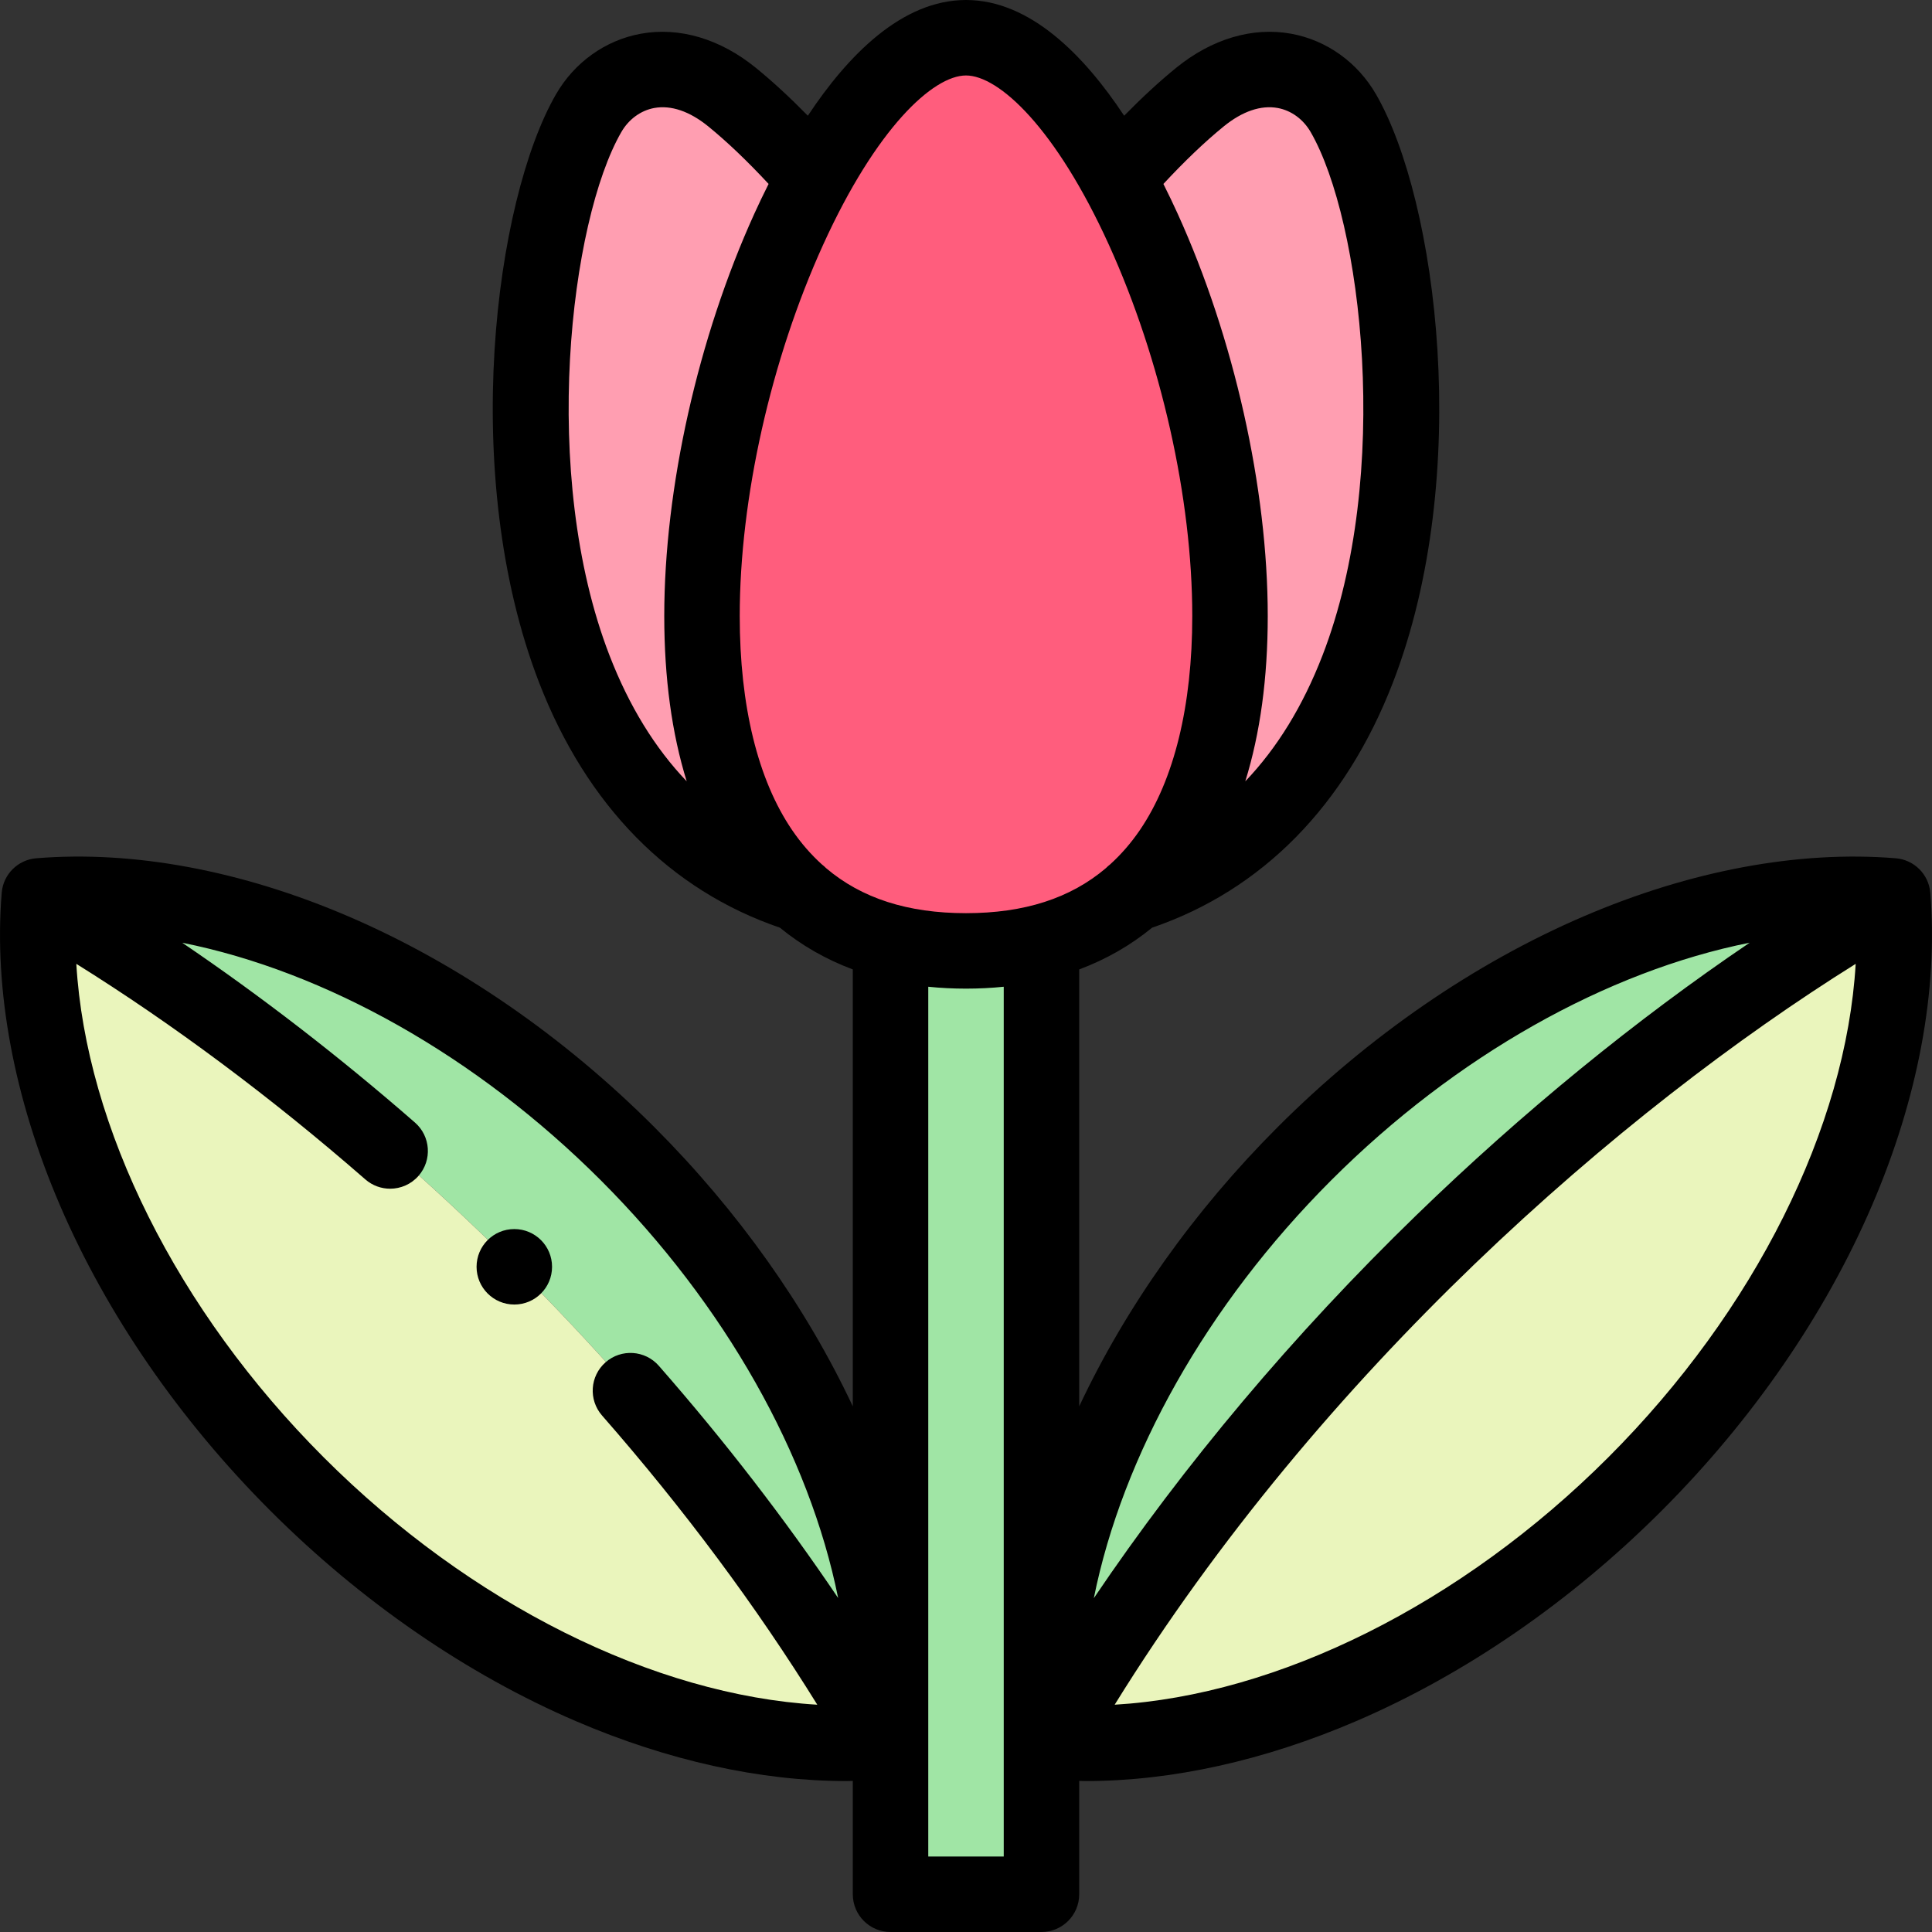
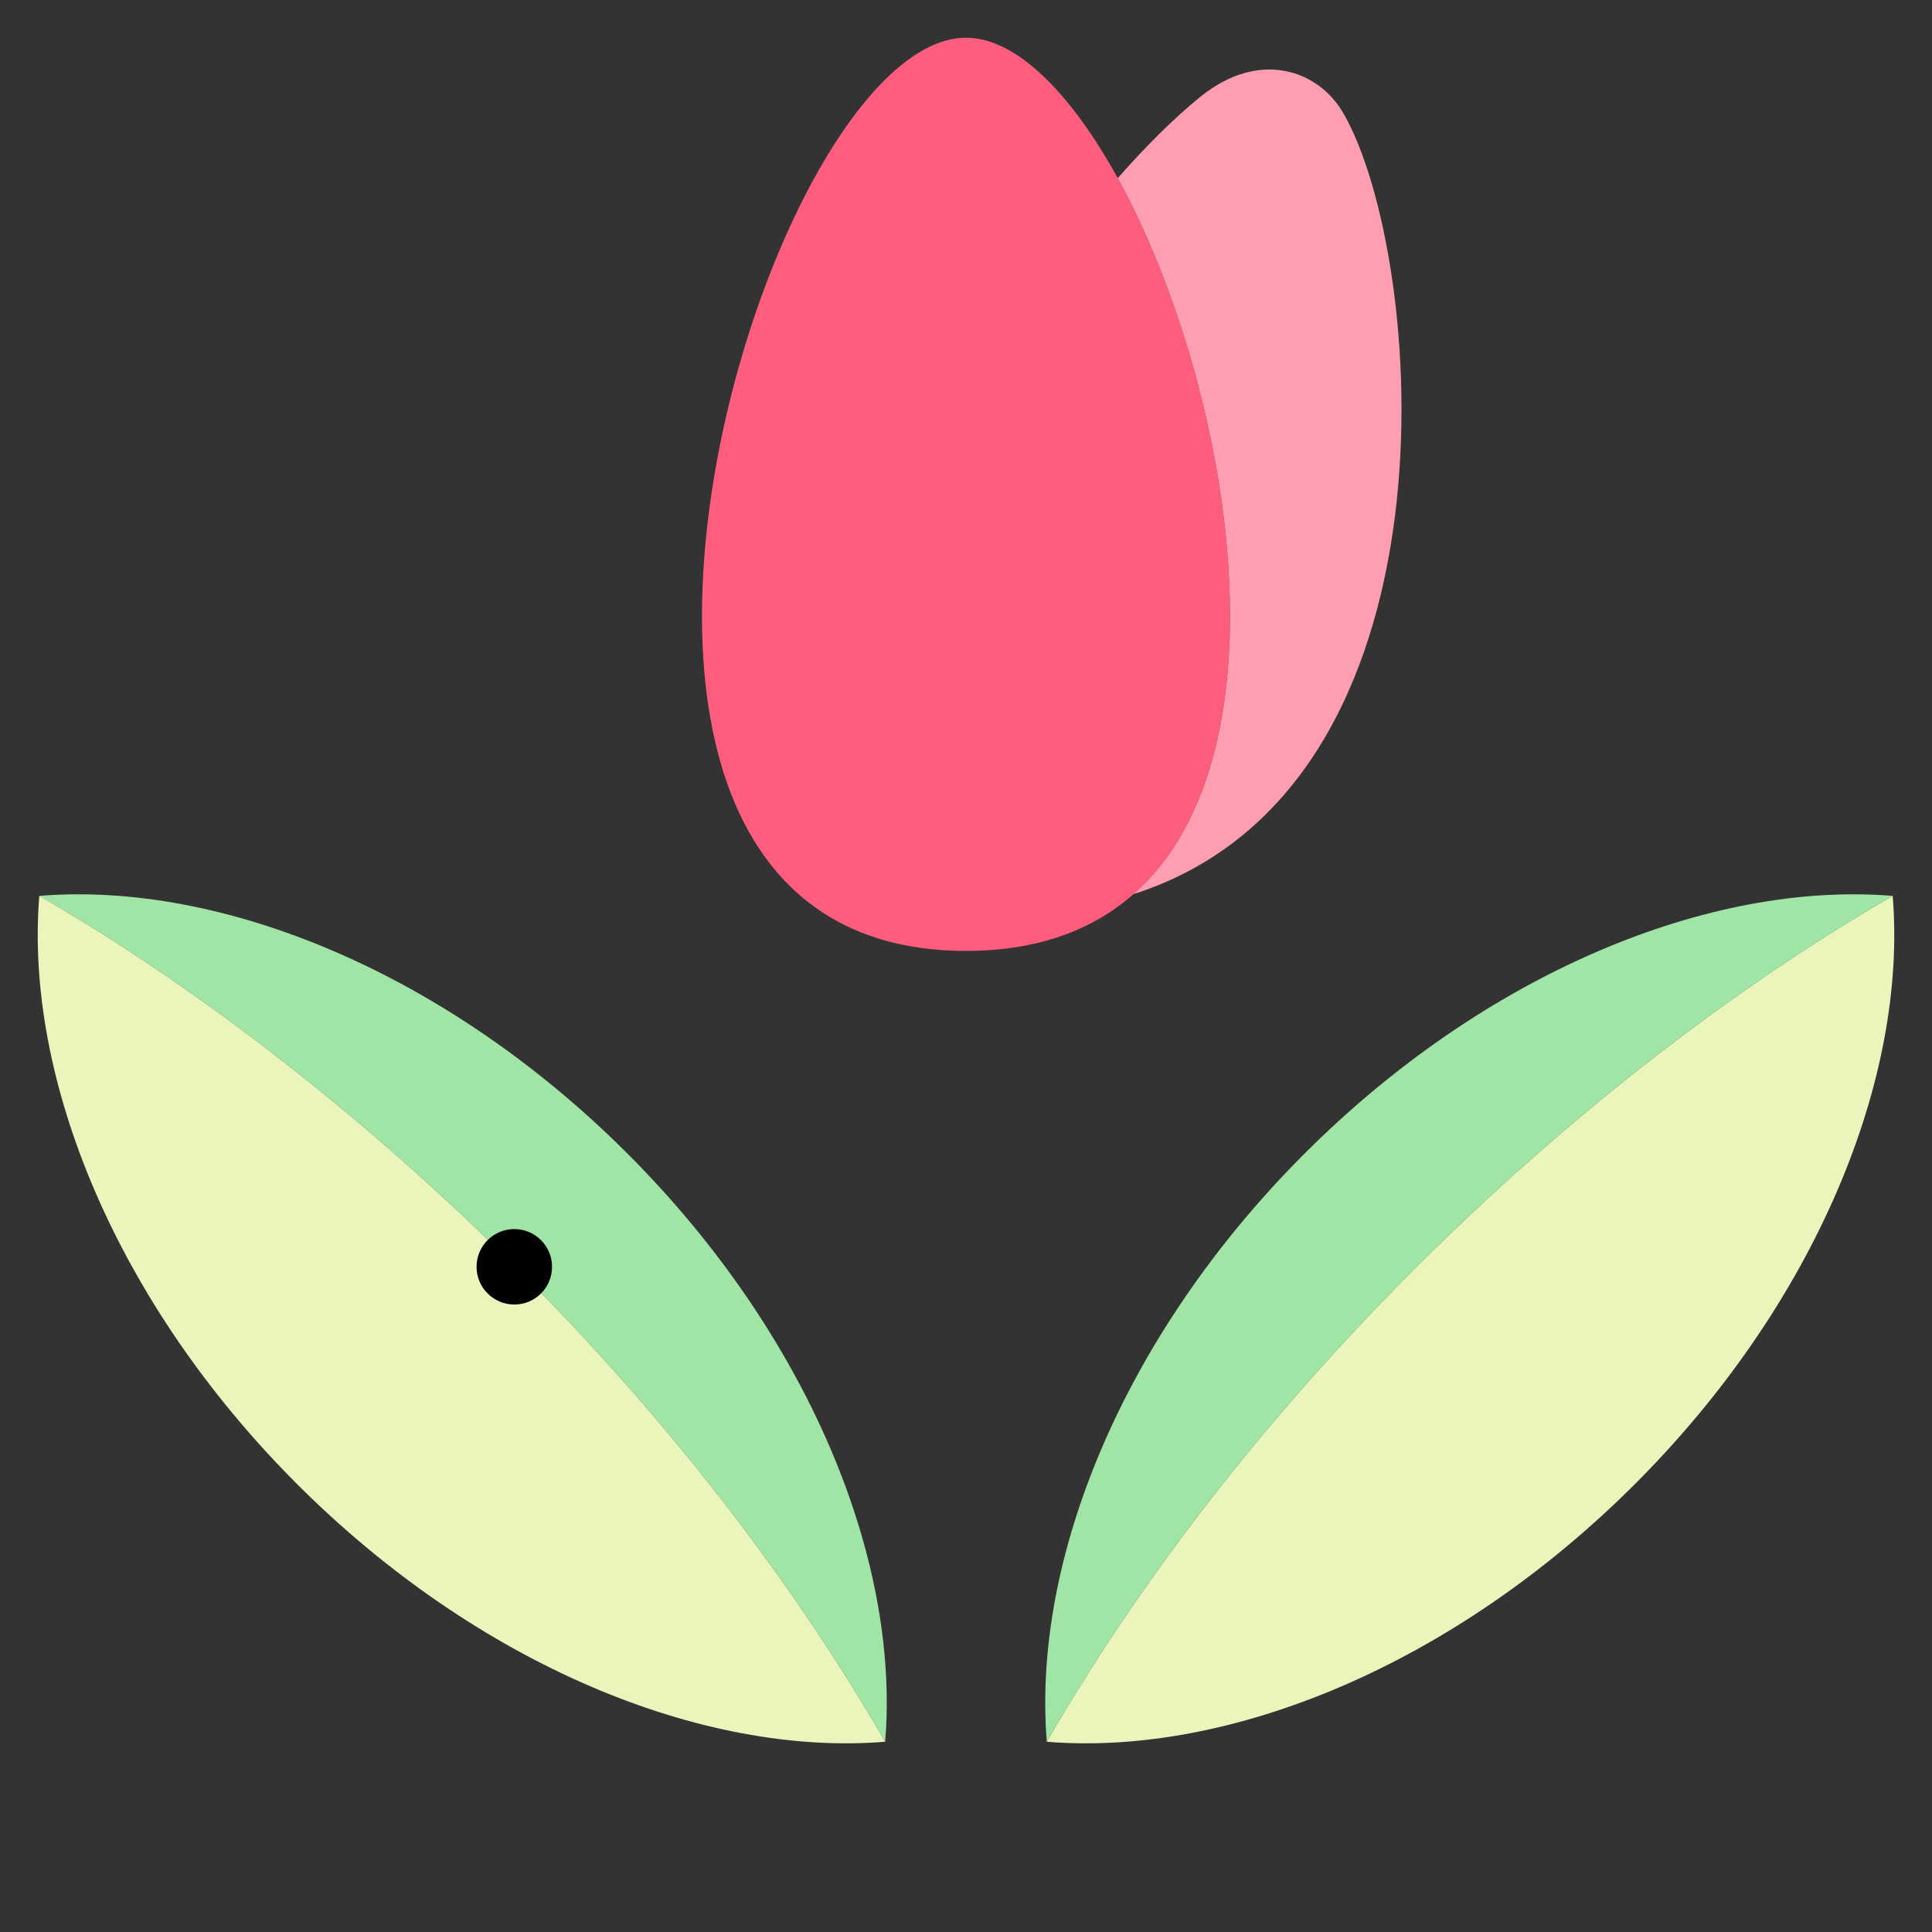
<svg xmlns="http://www.w3.org/2000/svg" id="Layer_1" enable-background="new 0 0 512.001 512.001" height="512" viewBox="0 0 512.001 512.001" width="512">
  <rect x="0" y="0" width="512.001" height="512.001" fill="#333333" stroke="none" />
  <g>
    <g clip-rule="evenodd" fill-rule="evenodd">
      <path d="m215.785 47.213c-29.788 54.161-46.664 152.32-4.171 189.742 10.747 9.465 25.292 15.045 44.387 15.045 19.094 0 33.639-5.58 44.387-15.045 42.493-37.423 25.618-135.582-4.171-189.742-12.295-22.354-26.789-37.213-40.216-37.213-13.428 0-27.922 14.859-40.216 37.213z" fill="#ff5d7d" />
      <g>
-         <path d="m211.614 236.955c-42.493-37.423-25.618-135.582 4.171-189.742-7.484-8.518-14.864-15.842-21.765-21.463-15.638-12.738-31.363-7.285-38.022 4.251-21.725 37.629-33.231 178.522 55.616 206.954z" fill="#ff9eb1" />
        <path d="m296.217 47.213c29.788 54.161 46.664 152.32 4.171 189.742 88.847-28.432 77.341-169.325 55.617-206.954-6.66-11.536-22.385-16.989-38.022-4.251-6.902 5.621-14.282 12.944-21.766 21.463z" fill="#ff9eb1" />
        <path d="m501.584 237.418c-48.353-3.952-107.861 20.291-155.868 68.298-48.006 48.007-72.25 107.514-68.298 155.868 57.002-98.732 147.803-180.078 224.166-224.166z" fill="#a0e5a5" />
        <path d="m501.584 237.418c-76.363 44.088-167.164 125.435-224.165 224.165 48.353 3.952 107.861-20.291 155.868-68.298 48.006-48.006 72.249-107.514 68.297-155.867z" fill="#eaf5bc" />
        <path d="m234.583 461.583c3.952-48.354-20.291-107.861-68.298-155.868-48.006-48.007-107.514-72.25-155.868-68.298 76.363 44.088 167.164 125.435 224.166 224.166z" fill="#a0e5a5" />
        <path d="m234.583 461.583c-57.002-98.731-147.803-180.078-224.166-224.166-3.952 48.354 20.292 107.861 68.298 155.868 48.007 48.006 107.514 72.25 155.868 68.298z" fill="#eaf5bc" />
-         <path d="m236 249.634v252.368h40.001v-252.368c-6.026 1.545-12.679 2.366-20.001 2.366s-13.974-.821-20-2.366z" fill="#a0e5a5" />
      </g>
    </g>
    <g>
-       <path d="m511.551 236.603c-.398-4.88-4.272-8.753-9.152-9.152-25.776-2.105-54.412 3.234-82.826 15.443-28.88 12.409-56.864 31.687-80.928 55.75-22.148 22.149-40.228 47.623-52.644 74.056v-115.79c7.127-2.667 13.591-6.366 19.316-11.063 29.169-9.967 51.207-32.367 63.805-64.921 21.273-54.974 11.742-127.866-4.458-155.926-4.896-8.48-13.07-14.33-22.427-16.05-10.244-1.885-21.099 1.33-30.571 9.046-4.41 3.592-9.012 7.837-13.753 12.673-10.635-16.054-24.965-30.669-41.913-30.669-16.947 0-31.277 14.615-41.913 30.669-4.742-4.837-9.343-9.082-13.752-12.673-9.474-7.717-20.328-10.928-30.572-9.046-9.357 1.721-17.531 7.571-22.426 16.05-16.199 28.058-25.73 100.949-4.458 155.923 12.597 32.555 34.635 54.956 63.805 64.924 5.725 4.696 12.189 8.396 19.316 11.063v115.79c-12.416-26.434-30.495-51.907-52.644-74.056-24.063-24.063-52.048-43.341-80.928-55.75-28.415-12.209-57.059-17.551-82.826-15.443-4.88.399-8.754 4.272-9.152 9.152-2.106 25.77 3.234 54.411 15.443 82.826 12.409 28.88 31.688 56.864 55.75 80.927s52.047 43.341 80.928 55.75c24.376 10.474 48.914 15.892 71.667 15.892.591 0 1.173-.028 1.762-.035v30.038c0 5.523 4.478 10 10 10h40.001c5.522 0 10-4.477 10-10v-30.038c.589.007 1.171.035 1.762.035 22.752 0 47.293-5.419 71.667-15.892 28.88-12.409 56.864-31.687 80.928-55.75s43.341-52.047 55.75-80.927c12.209-28.415 17.549-57.056 15.443-82.826zm-158.764 76.184c33.054-33.054 73.092-55.414 110.893-62.959-30.161 20.407-60.21 44.934-88.329 72.209-32.534 31.558-61.621 66.149-85.476 101.499 7.585-37.751 29.903-77.74 62.912-110.749zm-28.49-279.284c4.925-4.012 9.875-5.701 14.323-4.882 3.583.659 6.763 2.984 8.724 6.379 13.538 23.451 21.689 90.734 3.125 138.708-5.184 13.398-12.025 24.529-20.455 33.351 3.947-12.704 5.952-27.34 5.952-43.812 0-33.886-8.933-73.76-23.895-106.662-1.112-2.446-2.37-5.088-3.756-7.84 5.611-6.039 10.973-11.162 15.982-15.242zm-68.297-13.503c8.692 0 23.771 13.873 37.864 44.864 13.839 30.432 22.101 67.21 22.101 98.383 0 23.802-4.807 43.426-13.899 56.752-2.348 3.441-4.977 6.453-7.872 9.077-.391.302-.764.623-1.102.975-9.422 8.012-21.664 11.949-37.092 11.949-15.426 0-27.666-3.935-37.087-11.944-.341-.355-.717-.679-1.112-.983-2.894-2.623-5.521-5.634-7.867-9.073-9.093-13.326-13.898-32.95-13.898-56.752 0-31.173 8.262-67.952 22.1-98.383 14.093-30.992 29.172-44.865 37.864-44.865zm-94.469 153.706c-18.564-47.974-10.412-115.256 3.126-138.706 1.961-3.396 5.14-5.721 8.723-6.379 4.444-.816 9.398.871 14.324 4.882 5.007 4.078 10.369 9.201 15.982 15.241-1.386 2.752-2.644 5.395-3.756 7.841-14.962 32.902-23.894 72.775-23.894 106.662 0 16.471 2.004 31.107 5.95 43.811-8.43-8.823-15.27-19.954-20.455-33.352zm-75.745 212.508c-38.926-38.926-63.007-87.562-65.561-130.784 25.515 15.904 51.729 35.433 76.594 57.127 1.896 1.654 4.237 2.465 6.57 2.465 2.788 0 5.562-1.16 7.539-3.426 3.631-4.161 3.201-10.479-.961-14.109-20.015-17.463-40.908-33.581-61.674-47.65 37.801 7.552 77.863 29.891 110.921 62.949 32.997 32.997 55.311 72.969 62.904 110.708-14.111-20.94-30.005-41.541-47.52-61.542-3.639-4.155-9.956-4.573-14.111-.936-4.155 3.639-4.574 9.957-.936 14.111 21.718 24.802 40.85 50.523 57.039 76.638-43.225-2.548-91.872-26.619-130.804-65.551zm160.214 105.787v-230.504c3.242.334 6.577.502 10 .502 3.424 0 6.759-.169 10.001-.502v230.504zm180.215-105.787c-38.938 38.938-87.587 63.01-130.817 65.553 54.905-88.626 134.173-157.477 196.378-196.334-2.554 43.22-26.635 91.856-65.561 130.781z" />
      <path d="m136.3 325.716h-.008c-5.522 0-9.996 4.477-9.996 10s4.481 10 10.004 10 10-4.477 10-10-4.477-10-10-10z" />
    </g>
  </g>
</svg>